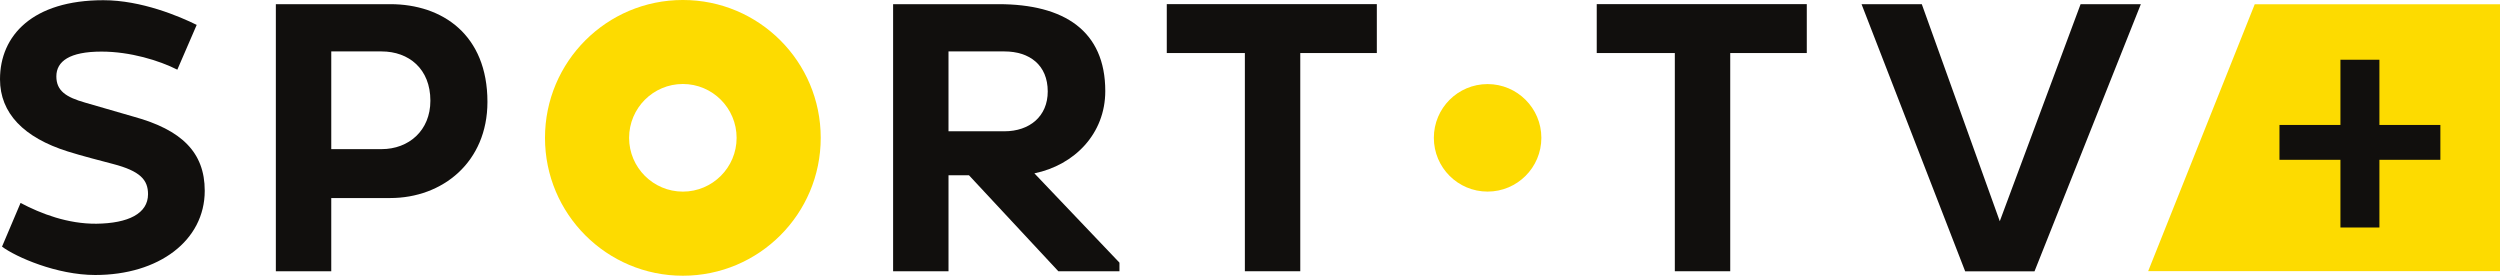
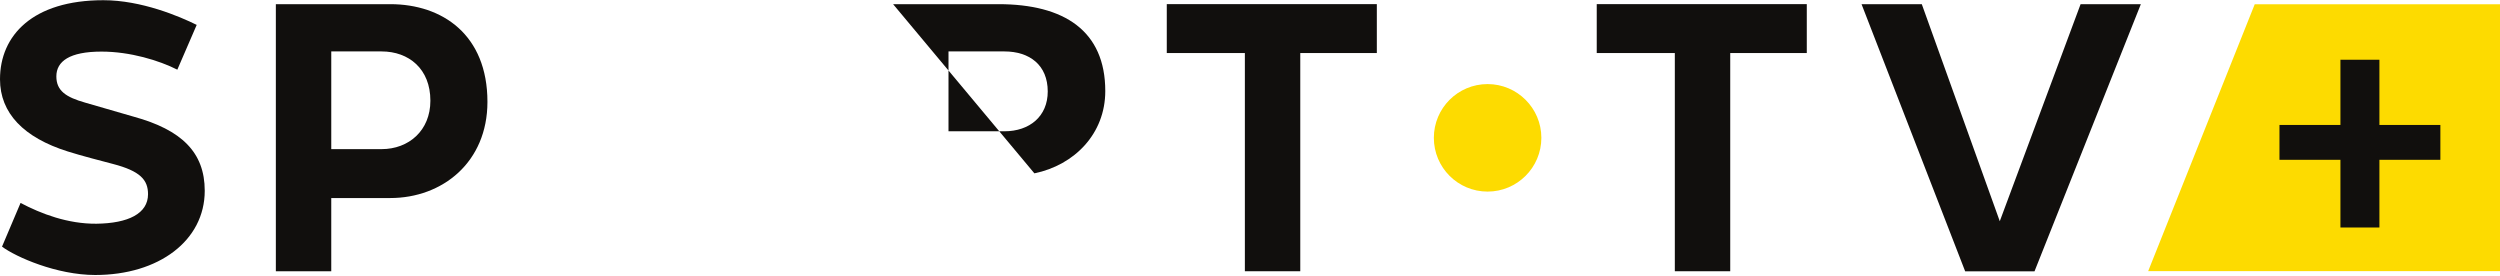
<svg xmlns="http://www.w3.org/2000/svg" xmlns:ns1="http://www.inkscape.org/namespaces/inkscape" xmlns:ns2="http://sodipodi.sourceforge.net/DTD/sodipodi-0.dtd" width="165.892mm" height="18.297mm" viewBox="0 0 587.807 64.832" id="svg28269" version="1.1" ns1:version="0.91 r13725" ns2:docname="Sport TV+.svg">
  <ns2:namedview id="base" pagecolor="#ffffff" bordercolor="#666666" borderopacity="1.0" ns1:pageopacity="0.0" ns1:pageshadow="2" ns1:zoom="0.97075472" ns1:cx="414.28571" ns1:cy="-28.571429" ns1:document-units="px" ns1:current-layer="layer1" showgrid="false" ns1:window-width="1920" ns1:window-height="1018" ns1:window-x="-8" ns1:window-y="-8" ns1:window-maximized="1" fit-margin-top="0" fit-margin-left="0" fit-margin-right="0" fit-margin-bottom="0" />
  <defs id="defs28271" />
  <g id="layer1" ns1:groupmode="layer" ns1:label="Layer 1" transform="translate(-82.99,282.536)">
    <path d="m 87.824,-234.823 c 4.833,2.556 11.111,4.944 17.833,4.889 7.5,-0.089 12.139,-2.389 12.139,-6.944 0,-3.389 -1.86,-5.444 -8.25,-7.111 -2.556,-0.667 -7.694,-2 -10.639,-2.944 -10.333,-3.25 -15.916,-9 -15.916,-16.972 0,-10.305 7.694,-18.583 24.305,-18.583 8.944,0 17.916,3.805 21.944,5.805 l -4.555,10.528 c -4.278,-2.167 -11.083,-4.25 -17.833,-4.25 -7.5,0 -10.611,2.278 -10.611,5.833 0,3.389 2.278,4.889 6.778,6.167 2.833,0.804 11.416,3.305 11.416,3.305 11.222,3.083 16.694,8.361 16.694,17.416 0,11.694 -10.778,19.805 -25.749,19.805 -9.028,0 -18.639,-4.222 -21.916,-6.667 l 4.361,-10.278 z" style="fill:#110f0d;fill-opacity:1;fill-rule:nonzero;stroke:none" id="path27114" ns1:connector-curvature="0" />
    <path d="m 160.878,-270.445 0,22.972 11.833,0 c 6.389,0 11.472,-4.361 11.472,-11.389 0,-7.5 -5.083,-11.583 -11.472,-11.583 l -11.833,0 z m -13.028,-11.111 26.888,0 c 12.305,0 22.861,7.222 22.861,22.972 0,14.166 -10.555,22.611 -22.861,22.611 l -13.861,0 0,17.222 -13.028,0 0,-62.804 z" style="fill:#110f0d;fill-opacity:1;fill-rule:nonzero;stroke:none" id="path27118" ns1:connector-curvature="0" />
-     <path d="m 306.005,-270.445 0,18.777 13.139,0 c 5.944,0 10.194,-3.528 10.194,-9.361 0,-6.194 -4.25,-9.416 -10.194,-9.416 l -13.139,0 z m -13.027,-11.111 24.777,0 c 15.472,0 25.111,6.278 25.111,20.444 0,10 -7.222,17.389 -16.666,19.333 l 20,21 0,2.029 -14.361,0 -21.027,-22.583 -4.805,0 0,22.583 -13.027,0 0,-62.804 z" style="fill:#110f0d;fill-opacity:1;fill-rule:nonzero;stroke:none" id="path27122" ns1:connector-curvature="0" />
+     <path d="m 306.005,-270.445 0,18.777 13.139,0 c 5.944,0 10.194,-3.528 10.194,-9.361 0,-6.194 -4.25,-9.416 -10.194,-9.416 l -13.139,0 z m -13.027,-11.111 24.777,0 c 15.472,0 25.111,6.278 25.111,20.444 0,10 -7.222,17.389 -16.666,19.333 z" style="fill:#110f0d;fill-opacity:1;fill-rule:nonzero;stroke:none" id="path27122" ns1:connector-curvature="0" />
    <path d="m 388.714,-270.064 0,51.304 -13.027,0 0,-51.304 -18.361,0 0,-11.5 49.388,0 0,11.5 -18,0 z" style="fill:#110f0d;fill-opacity:1;fill-rule:nonzero;stroke:none" id="path27126" ns1:connector-curvature="0" />
    <path d="m 489.807,-270.064 0,51.304 -13.027,0 0,-51.304 -18.361,0 0,-11.5 49.388,0 0,11.5 -18,0 z" style="fill:#110f0d;fill-opacity:1;fill-rule:nonzero;stroke:none" id="path27130" ns1:connector-curvature="0" />
    <path d="m 520.684,-281.55 14.166,0 18.333,51.027 19,-51.027 14.166,0 -24.999,62.804 -16.305,0 -24.361,-62.804 z" style="fill:#110f0d;fill-opacity:1;fill-rule:nonzero;stroke:none" id="path27134" ns1:connector-curvature="0" />
    <path d="m 613.132,-281.539 -25.055,62.749 82.72,0 0,-62.749 -57.665,0 z" style="fill:#fddb00;fill-opacity:1;fill-rule:nonzero;stroke:none" id="path27138" ns1:connector-curvature="0" />
    <path d="m 656.778,-244.962 -14.333,0 0,15.916 -9.166,0 0,-15.916 -14.333,0 0,-8.194 14.333,0 0,-15.333 9.166,0 0,15.333 14.333,0 0,8.194 z" style="fill:#110f0d;fill-opacity:1;fill-rule:nonzero;stroke:none" id="path27142" ns1:connector-curvature="0" />
    <path d="m 445.399,-250.128 c 0,6.972 -5.667,12.639 -12.639,12.639 -7,0 -12.639,-5.667 -12.639,-12.639 0,-6.972 5.639,-12.639 12.639,-12.639 6.972,0 12.639,5.667 12.639,12.639" style="fill:#fddb00;fill-opacity:1;fill-rule:nonzero;stroke:none" id="path27146" ns1:connector-curvature="0" />
-     <path d="m 243.545,-237.482 c -6.972,0 -12.639,-5.667 -12.639,-12.639 0,-7 5.667,-12.666 12.639,-12.666 6.972,0 12.639,5.667 12.639,12.666 0,6.972 -5.667,12.639 -12.639,12.639 m 0,-45.055 c -17.916,0 -32.416,14.5 -32.416,32.416 0,17.889 14.5,32.416 32.416,32.416 17.916,0 32.416,-14.527 32.416,-32.416 0,-17.916 -14.5,-32.416 -32.416,-32.416" style="fill:#fddb00;fill-opacity:1;fill-rule:nonzero;stroke:none" id="path27150" ns1:connector-curvature="0" />
  </g>
</svg>